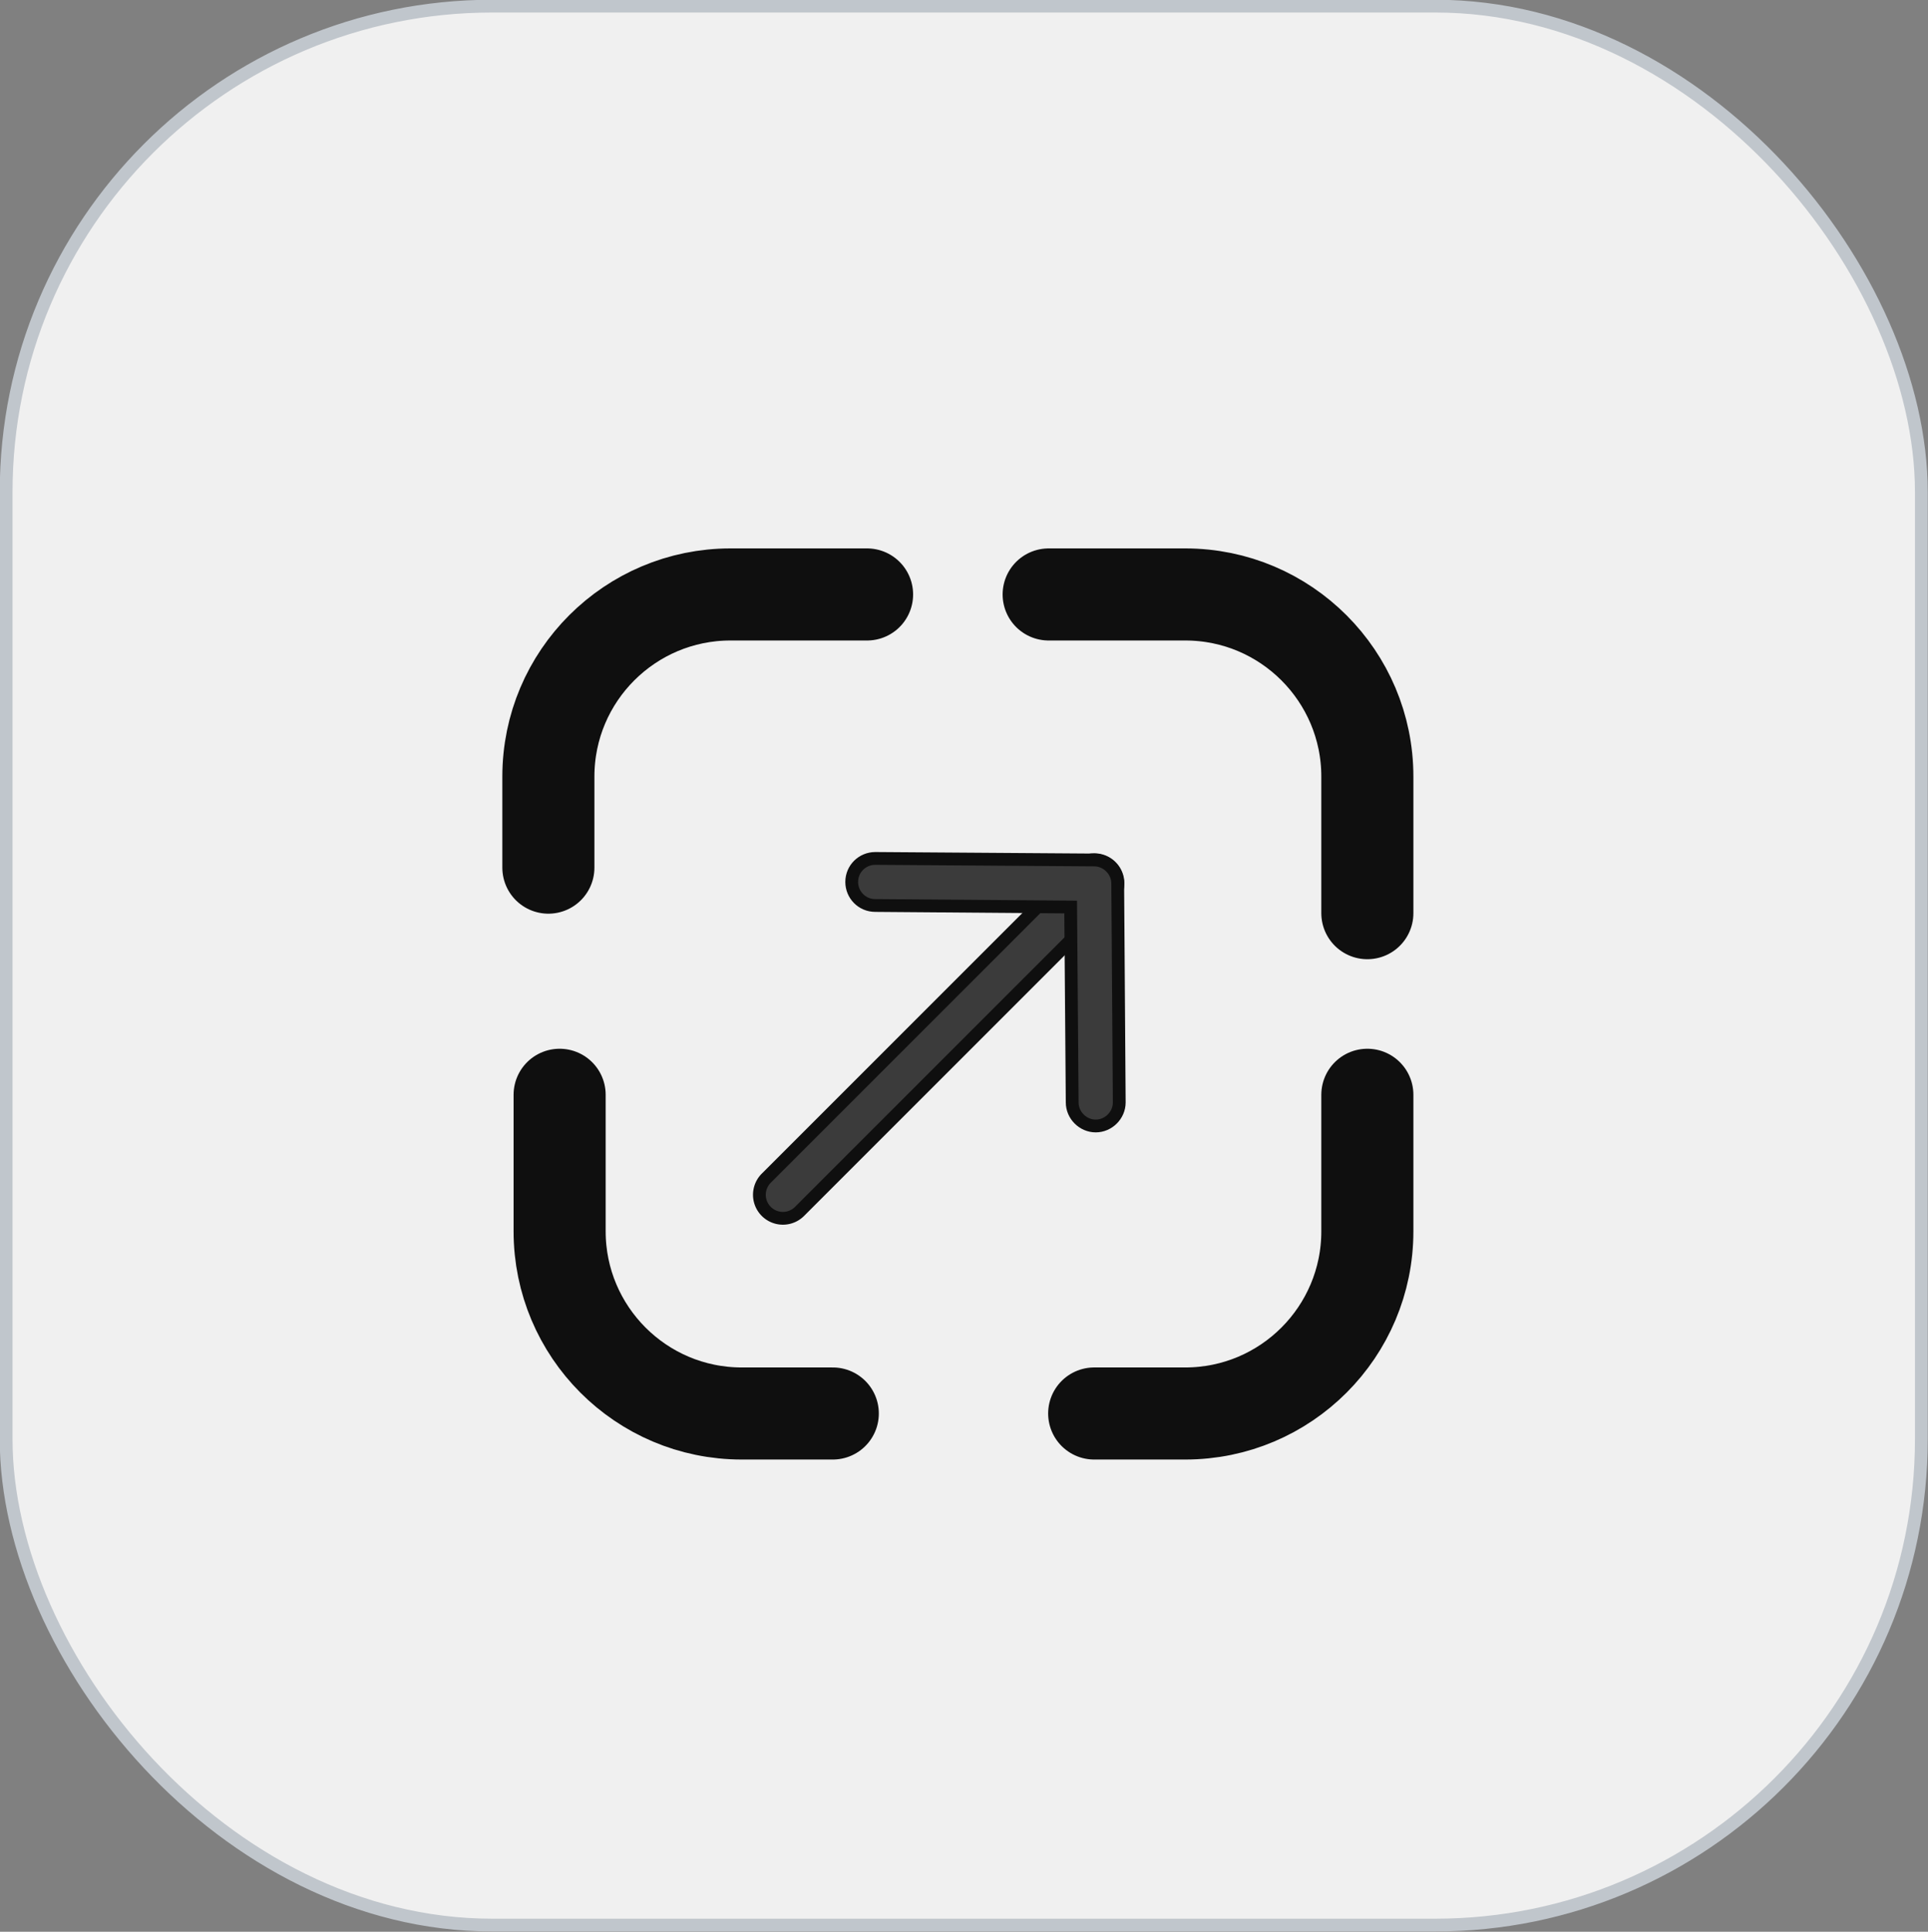
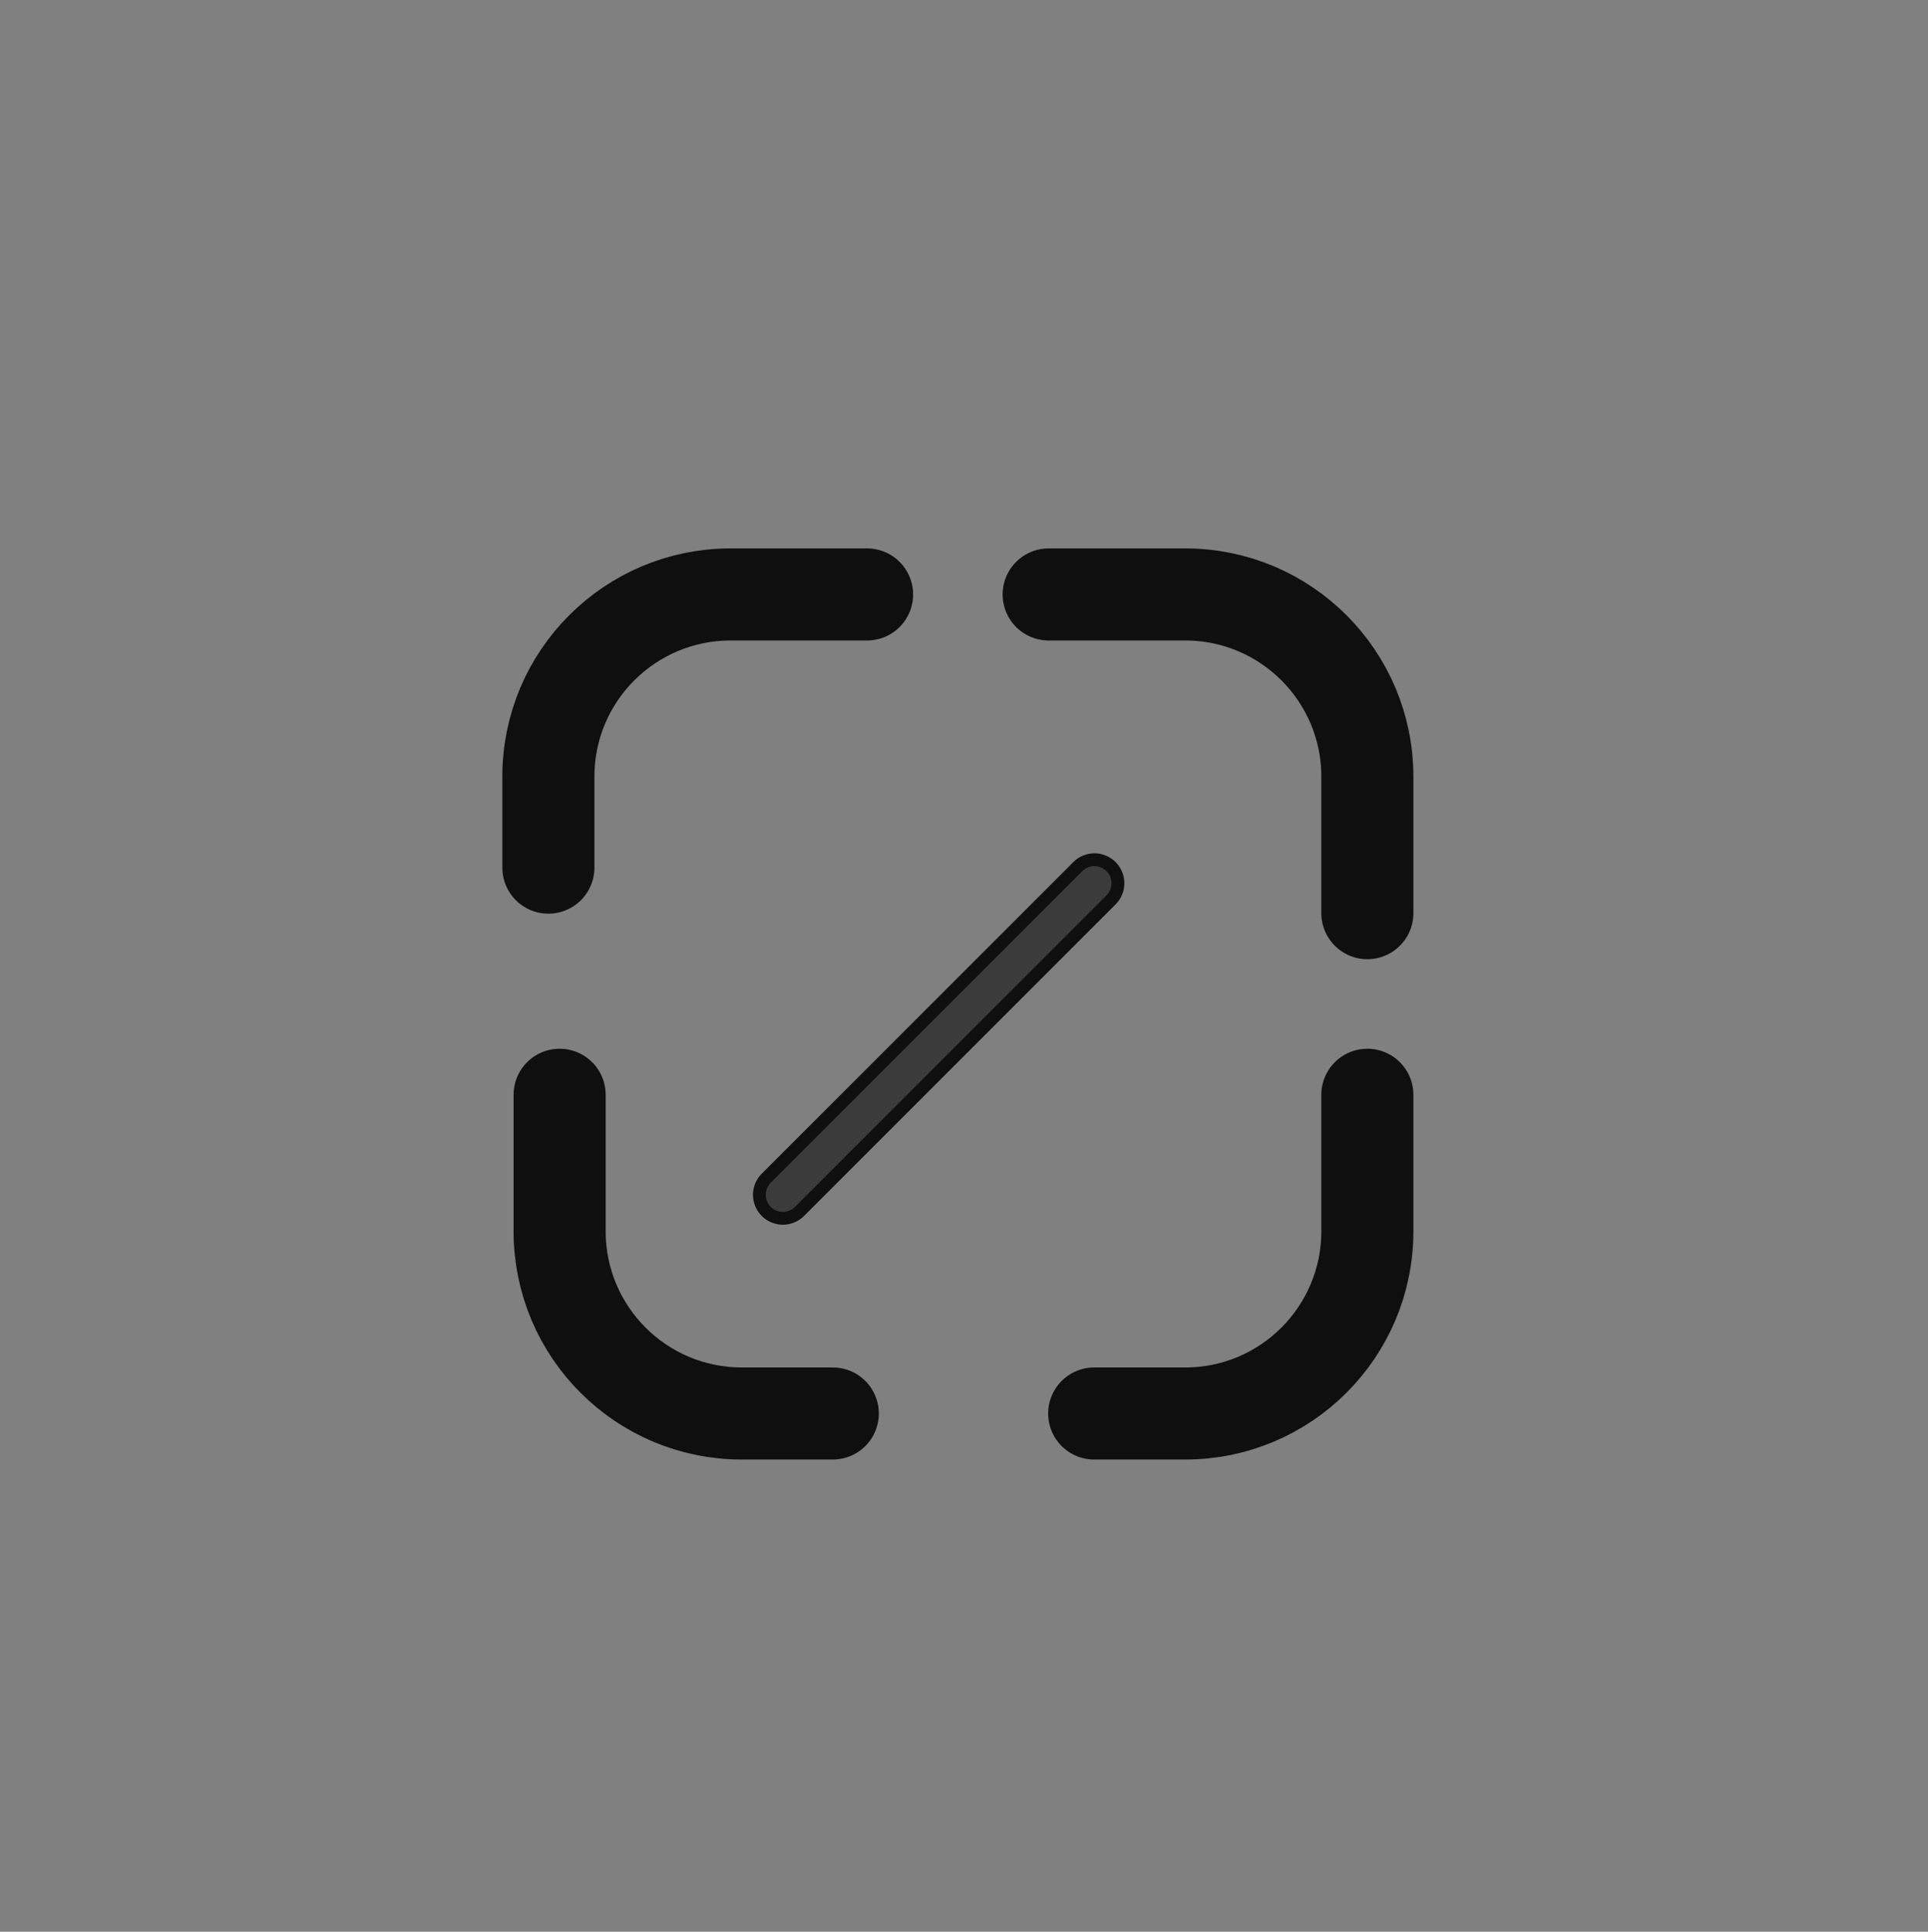
<svg xmlns="http://www.w3.org/2000/svg" id="Layer_2" data-name="Layer 2" viewBox="0 0 37.69 37.76">
  <rect x="0" y="0" width="37.69" height="37.76" fill="#808080" stroke="none" />
  <defs>
    <style>.cls-2{fill:none;stroke-linecap:round;stroke-linejoin:round;stroke-width:1.8px;stroke:#000}.cls-3{stroke:#000;fill:#323232;stroke-miterlimit:10;stroke-width:.25px}</style>
  </defs>
  <g style="opacity:.88" id="Layer_1-2" data-name="Layer 1">
-     <rect x=".12" y=".12" width="37.44" height="37.51" rx="9.5" ry="9.5" style="fill:#fff;stroke:#c9cfd6;stroke-miterlimit:10;stroke-width:.25px" />
    <path class="cls-2" d="M16.95 11.62h-2.67c-1.96 0-3.56 1.59-3.56 3.56v1.78M26.73 17.85v-2.67c0-1.96-1.59-3.56-3.56-3.56H20.5M26.73 21.4v2.67c0 1.96-1.59 3.56-3.56 3.56h-1.78M10.94 21.4v2.67c0 1.96 1.59 3.56 3.56 3.56h1.78" />
    <path class="cls-3" d="m21.07 16.94-6.09 6.09a.459.459 0 1 0 .65.65l6.09-6.09a.459.459 0 1 0-.65-.65" />
-     <path class="cls-3" d="m17.11 17.7 3.82.03.03 3.82c0 .25.21.46.46.46s.46-.21.46-.46l-.03-4.28c0-.25-.21-.46-.46-.46l-4.28-.03c-.25 0-.46.2-.46.46 0 .25.2.46.46.46z" />
  </g>
</svg>